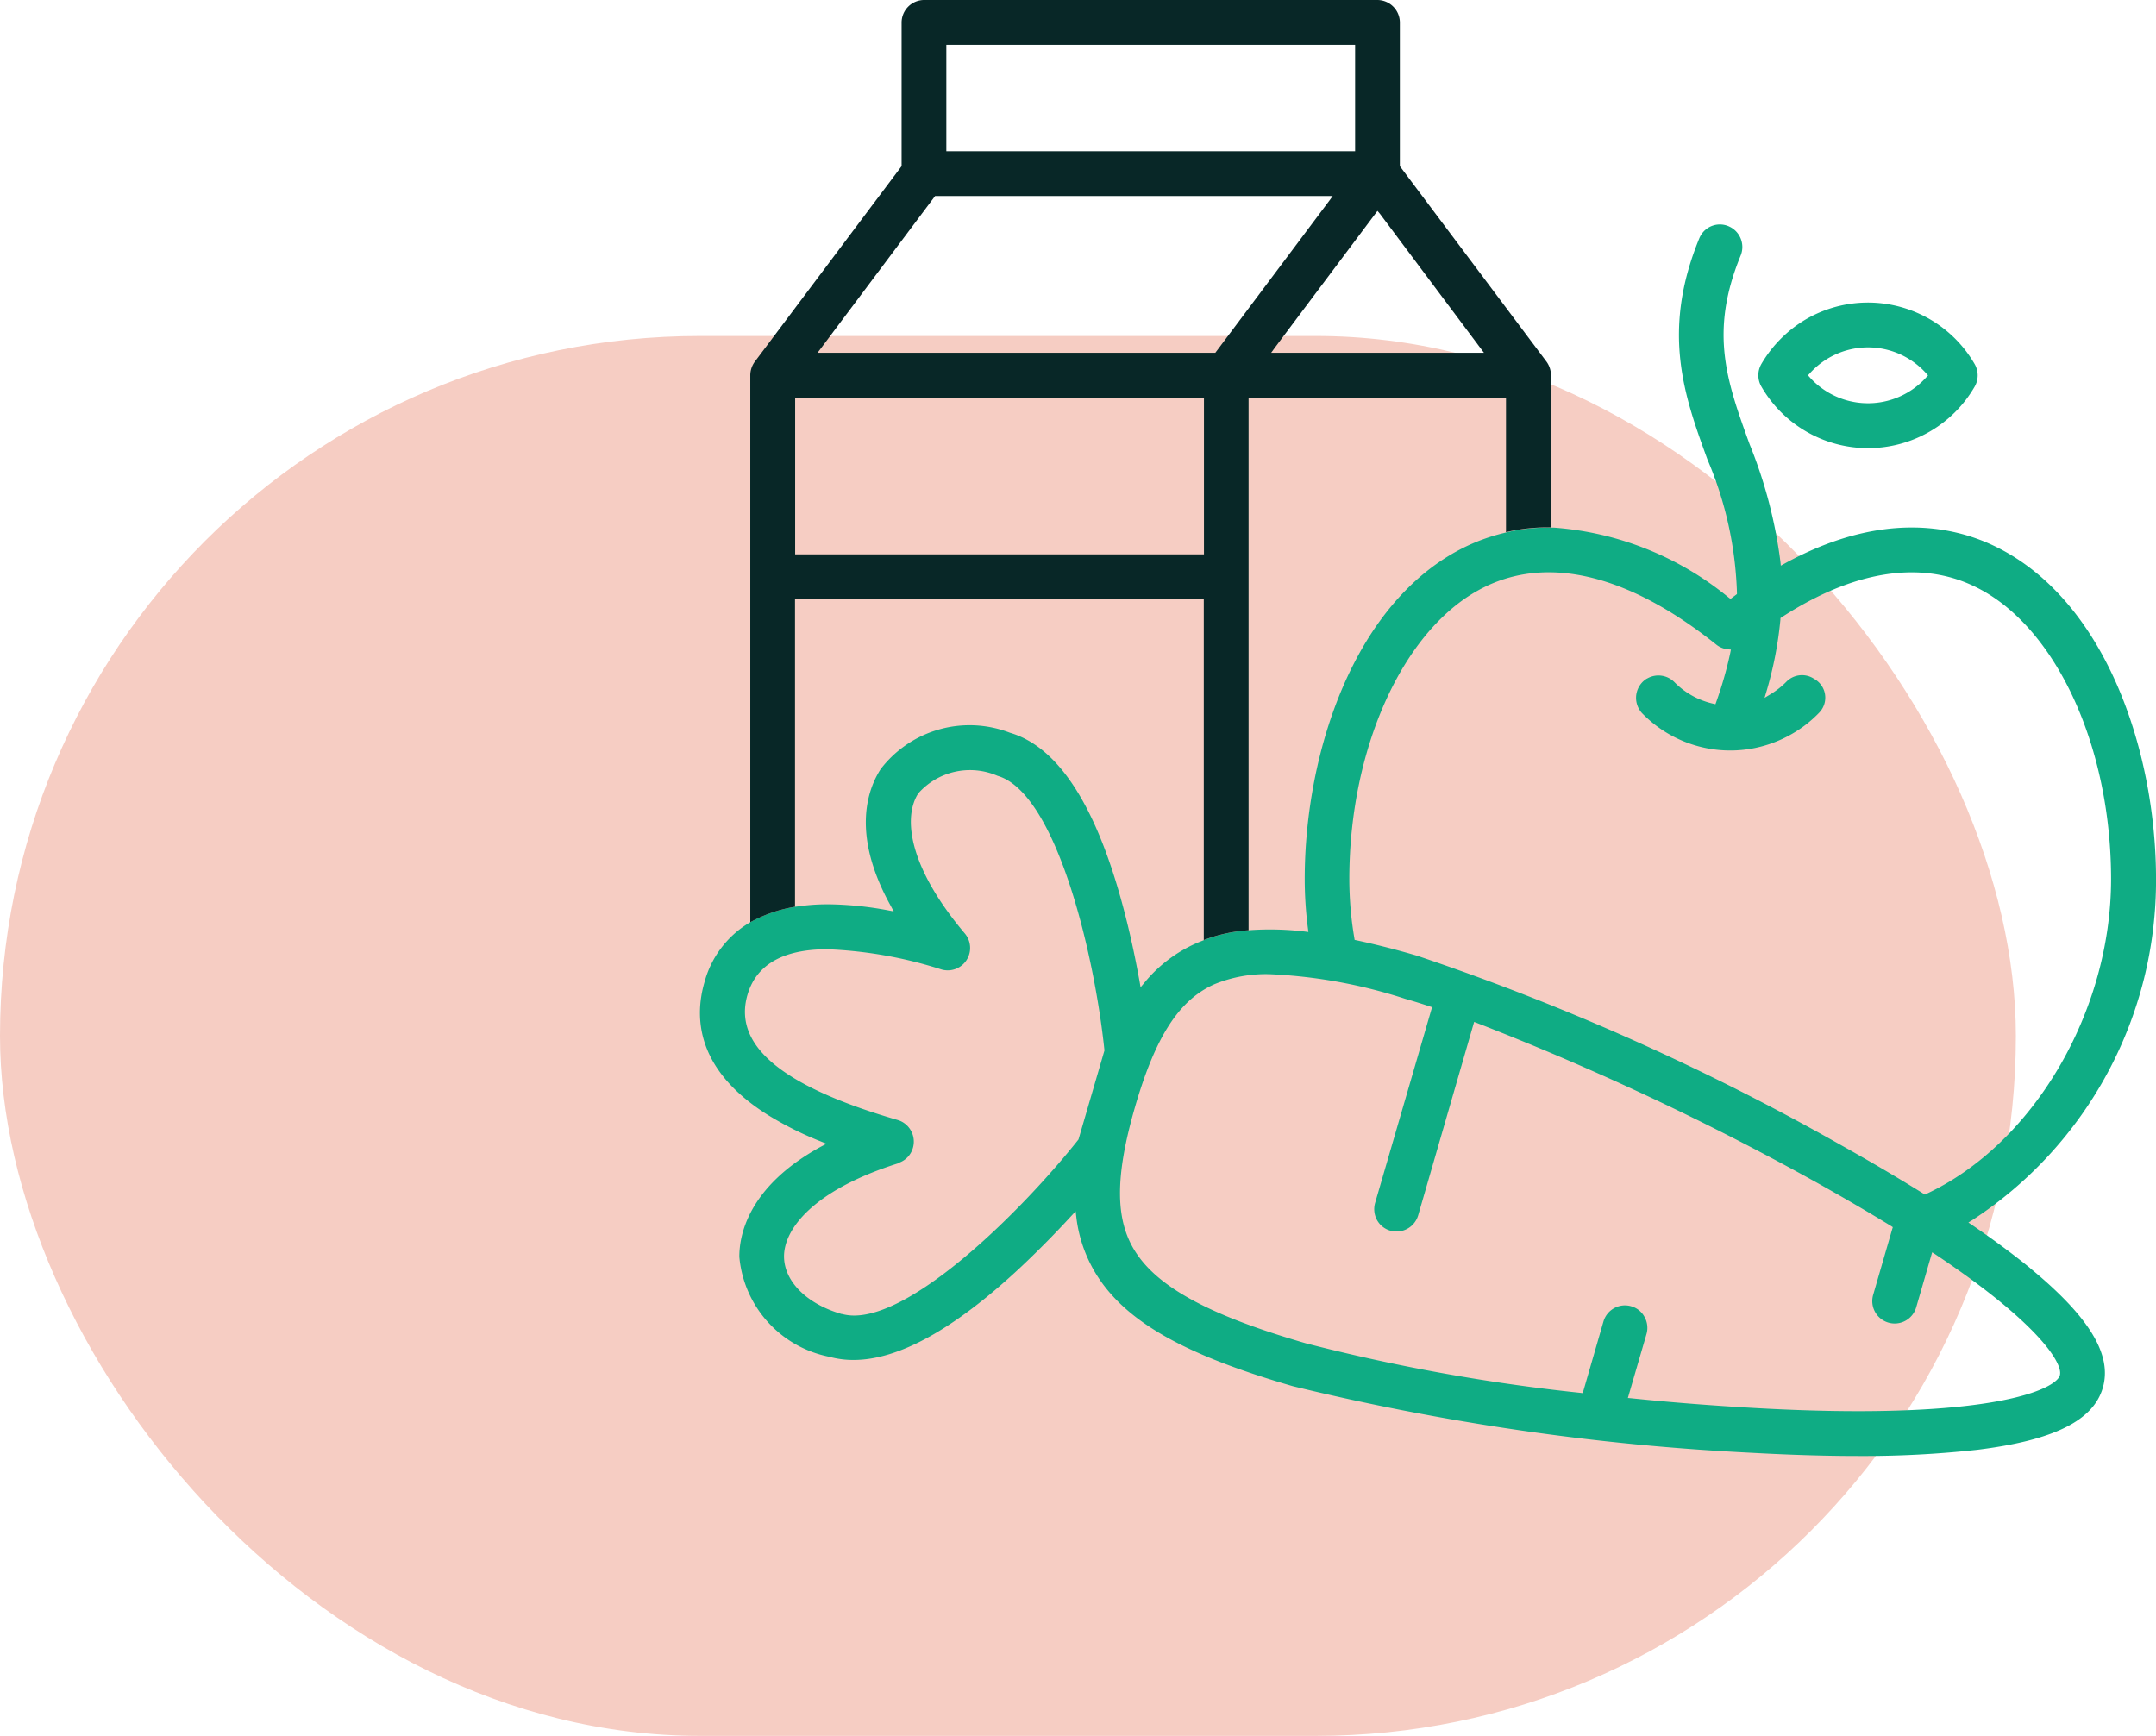
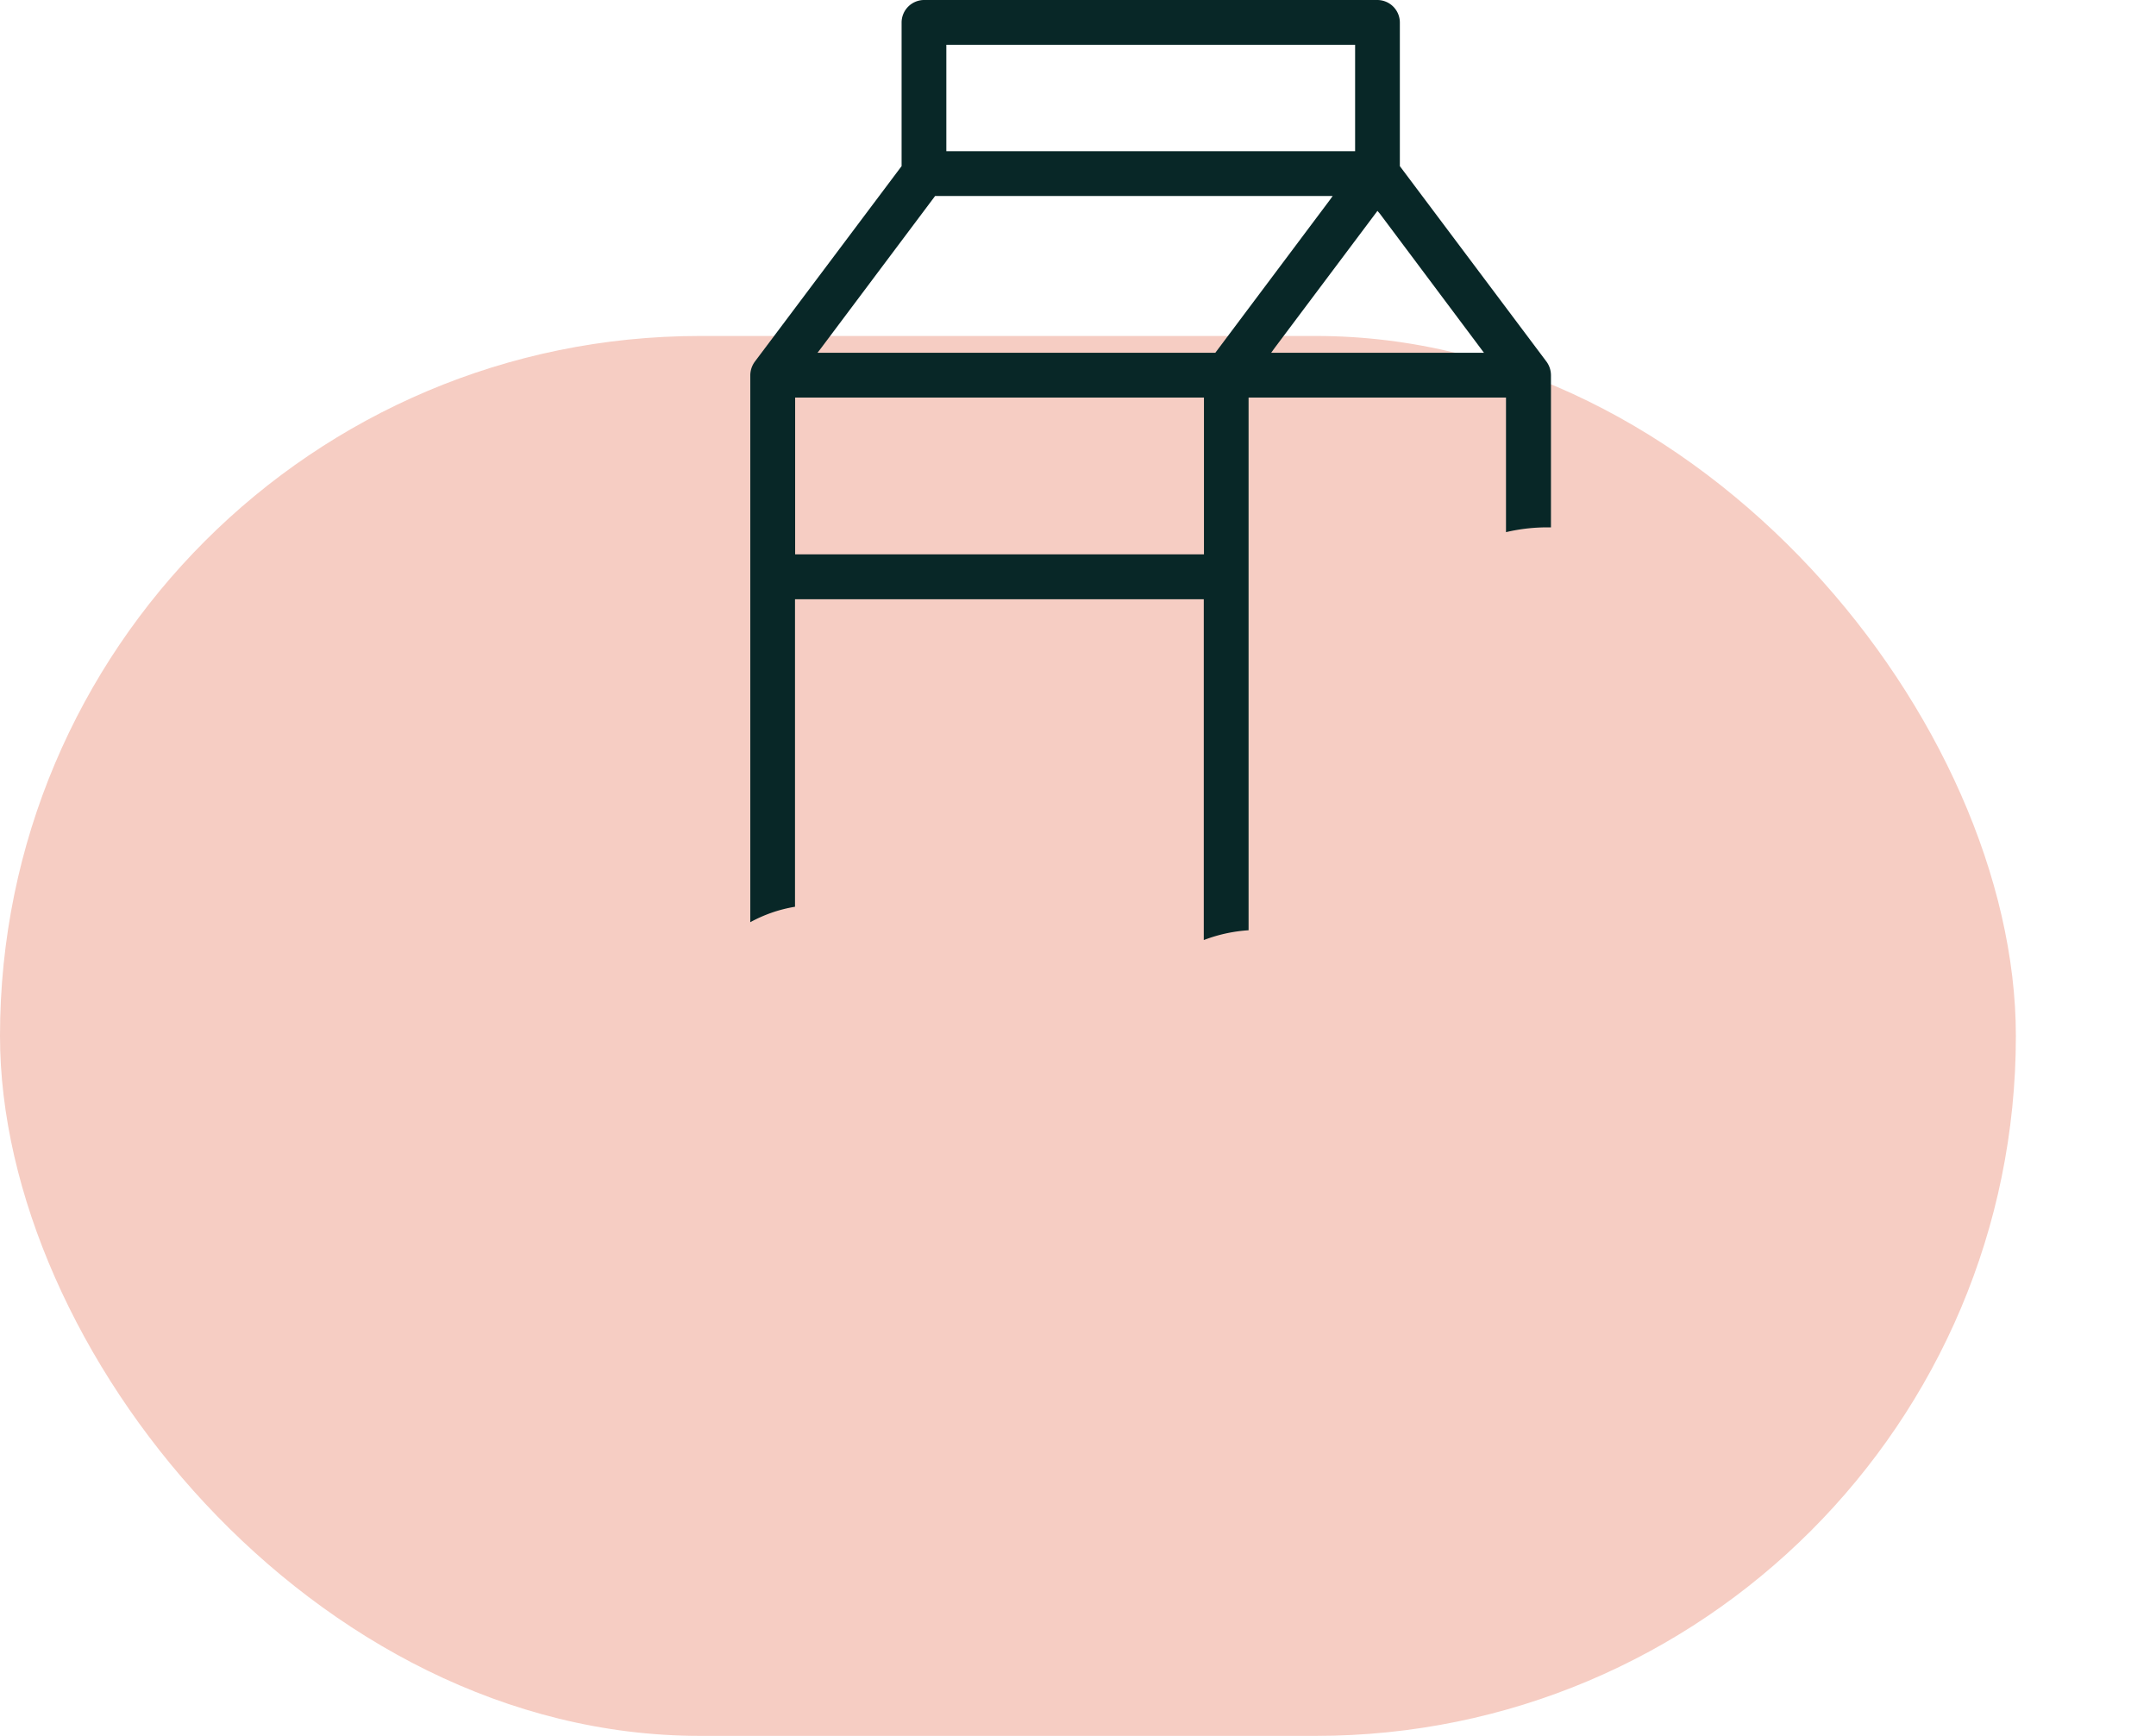
<svg xmlns="http://www.w3.org/2000/svg" width="77.005" height="62" viewBox="0 0 77.005 62">
  <g transform="translate(-139 -3446)">
    <rect width="72" height="50" rx="25" transform="translate(139 3458)" fill="#f6cdc3" />
    <g transform="translate(164 3446)">
-       <path d="M32.922,11.575a.807.807,0,0,0,0,.806,4.4,4.4,0,0,0,7.62,0,.807.807,0,0,0,0-.8,4.405,4.405,0,0,0-6.011-1.613,4.472,4.472,0,0,0-1.613,1.613m1.728.335a2.792,2.792,0,0,1,3.941-.228,2.663,2.663,0,0,1,.228.228l.06.066-.059.063a2.8,2.8,0,0,1-3.949.222,2.37,2.37,0,0,1-.221-.222l-.06-.066Z" transform="translate(4.988 1.426)" fill="#0fac84" />
      <path d="M2.952,17.929h0l0-5.6Z" transform="translate(0.448 1.874)" fill="#0fac84" />
-       <path d="M17.758,11.524l.058-.081,3.679-4.905-3.679,4.905Z" transform="translate(2.699 0.994)" fill="#0fac84" />
-       <path d="M20.313,5.19h0v0Z" transform="translate(3.087 0.211)" fill="#0fac84" />
      <path d="M26.947,12.134a.834.834,0,0,1,.119.229.834.834,0,0,0-.119-.229L21.7,5.151Z" transform="translate(3.298 0.783)" fill="#0fac84" />
-       <path d="M47.506,44.231c-.592-.484-1.29-1-2.074-1.539l-.128-.086.135-.082A14.486,14.486,0,0,0,52.006,30.34c0-4.539-1.786-9.976-5.769-11.894-1.543-.742-4.1-1.234-7.5.626l-.132.073-.016-.151a16.777,16.777,0,0,0-1.1-4.188c-.806-2.227-1.45-3.985-.319-6.736a.806.806,0,0,0-.362-1.015l-.02-.01a.791.791,0,0,0-1.066.347.546.546,0,0,0-.028.059c-1.372,3.341-.528,5.656.289,7.9a13.137,13.137,0,0,1,1.055,4.758v.051l-.23.173-.062-.046a11.111,11.111,0,0,0-6.24-2.5h-.1a6.427,6.427,0,0,0-1.606.17v0l-.076.02a6.889,6.889,0,0,0-1.355.479C23.386,20.37,21.6,25.8,21.6,30.342a13.84,13.84,0,0,0,.115,1.76l.016.128-.128-.016a10.511,10.511,0,0,0-1.894-.054l-.106.008a5.439,5.439,0,0,0-1.6.35v0l-.062.026c-.07.028-.136.054-.205.084a4.992,4.992,0,0,0-1.858,1.409l-.141.168-.036-.213c-.167-.922-.359-1.8-.576-2.613-.968-3.656-2.327-5.76-4.052-6.265a4,4,0,0,0-4.615,1.293c-.476.734-1.061,2.343.362,4.9l.1.187-.213-.04a12.18,12.18,0,0,0-2.094-.213H4.547a7.262,7.262,0,0,0-1.037.074l-.115.014a5.028,5.028,0,0,0-1.6.552l-.046.028A3.544,3.544,0,0,0,.16,34.029c-.371,1.282-.276,3.143,2.275,4.742a11.987,11.987,0,0,0,1.885.941l.2.081-.19.1C1.666,41.344,1.4,43.135,1.407,43.839A4,4,0,0,0,4.615,47.4h0a3.229,3.229,0,0,0,.852.115h.02c1.6,0,3.579-1.093,5.9-3.249.616-.576,1.25-1.212,1.882-1.9l.149-.16.026.219a5,5,0,0,0,.812,2.189c1.079,1.6,3.151,2.748,6.919,3.838a87.132,87.132,0,0,0,16.368,2.378c1.342.074,2.624.115,3.814.115a37.106,37.106,0,0,0,4.262-.221c2.719-.335,4.147-1.037,4.487-2.218s-.487-2.534-2.6-4.272M14.447,36.465l-.006.018L13.52,39.64C11.5,42.186,7.7,45.929,5.508,45.929a1.631,1.631,0,0,1-.435-.056H5.056c-1.238-.357-2.042-1.16-2.053-2.04-.012-.991,1.052-2.388,4.077-3.341l0-.012a.789.789,0,0,0,.468-.392A.807.807,0,0,0,7.2,39a.815.815,0,0,0-.136-.054c-4.136-1.2-5.891-2.661-5.367-4.471.314-1.082,1.274-1.629,2.853-1.629a15.331,15.331,0,0,1,4.076.722.8.8,0,0,0,.835-1.284c-2.048-2.426-2.2-4.177-1.663-5.005a2.467,2.467,0,0,1,2.829-.628c2.091.608,3.456,6.329,3.819,9.792ZM28.06,19.89c2.3-1.109,5.153-.392,8.239,2.074l0,0a.767.767,0,0,0,.408.167l.115.012-.022.115a13.809,13.809,0,0,1-.5,1.752l-.03.084-.086-.02a2.793,2.793,0,0,1-1.369-.758.806.806,0,0,0-.979-.143l-.026.012a.806.806,0,0,0-.25,1.113.741.741,0,0,0,.106.134,4.39,4.39,0,0,0,5.337.722,4.327,4.327,0,0,0,.977-.763.767.767,0,0,0-.168-1.193l-.073-.044a.78.78,0,0,0-.941.143,2.916,2.916,0,0,1-.552.435l-.222.135.074-.249a13.455,13.455,0,0,0,.493-2.553v-.046l.04-.028c2.562-1.663,4.954-2.045,6.9-1.1C48.4,21.268,50.4,25.564,50.4,30.344c0,4.729-2.775,9.457-6.6,11.241l-.052.022-.044-.028c-.914-.57-1.916-1.16-2.976-1.752a87.077,87.077,0,0,0-15.1-6.745c-.782-.23-1.515-.414-2.175-.555l-.071-.015-.01-.068a12.723,12.723,0,0,1-.179-2.1c0-4.777,2-9.075,4.864-10.452M48.575,48.06h0c-.115.408-1.706,1.284-7.22,1.284-1.082,0-2.316-.035-3.72-.115s-2.892-.192-4.378-.346l-.115-.01.665-2.283a.8.8,0,0,0-.07-.611.776.776,0,0,0-.476-.381.8.8,0,0,0-.991.543h0L31.53,48.7l-.084-.01a67.513,67.513,0,0,1-9.814-1.772c-3.335-.965-5.2-1.953-6.035-3.2-.773-1.142-.79-2.707-.059-5.234s1.582-3.838,2.848-4.393a4.839,4.839,0,0,1,1.969-.354,18.2,18.2,0,0,1,4.838.881c.275.078.563.168.865.267l.092.03-.028.092-2.008,6.9a.814.814,0,0,0,.068.612.791.791,0,0,0,.478.379.807.807,0,0,0,.991-.544l2-6.912.1.038a98.071,98.071,0,0,1,12.2,5.736c.922.516,1.79,1.025,2.589,1.513l.065.043-.022.073-.68,2.345a.8.8,0,0,0,1.537.446h0l.57-1.966.115.074c3.774,2.521,4.557,3.925,4.447,4.314" transform="translate(0 1.058)" fill="#0fac84" />
      <path d="M21.765.79a.807.807,0,0,0-.494-.736.807.807,0,0,1,.494.736" transform="translate(3.233 0.008)" fill="#0fac84" />
      <path d="M15.626,12.329h0v0Z" transform="translate(2.375 1.874)" fill="#0fac84" />
      <path d="M6.252,5.869V.734a.819.819,0,0,1,.065-.31.819.819,0,0,0-.065.31V5.869l-.01.013Z" transform="translate(0.949 0.064)" fill="#0fac84" />
      <path d="M20.058,6.225l.058-.081-.058.081-4.079,5.44Z" transform="translate(2.429 0.934)" fill="#0fac84" />
      <path d="M3.158,32.386l0-10.982h14.6V33.576a5.439,5.439,0,0,1,1.6-.35V14.2h9.194v4.807a6.427,6.427,0,0,1,1.606-.17V13.4a.831.831,0,0,0-.16-.484L24.761,5.934V.8a.806.806,0,0,0-.806-.8H7.765a.807.807,0,0,0-.8.8V5.934l-.02.026L1.721,12.92a.832.832,0,0,0-.16.482V32.938a5.028,5.028,0,0,1,1.6-.552m20.8-24.854.086.1L27.765,12.6h-7.6l.115-.16ZM8.563,1.6h14.6V5.4H8.563ZM4.083,12.442,8.162,7h14.2l-.115.16L18.17,12.6H3.962ZM17.764,14.2v5.6H3.163l0-5.6Z" transform="translate(0.237)" fill="#082727" />
    </g>
  </g>
</svg>